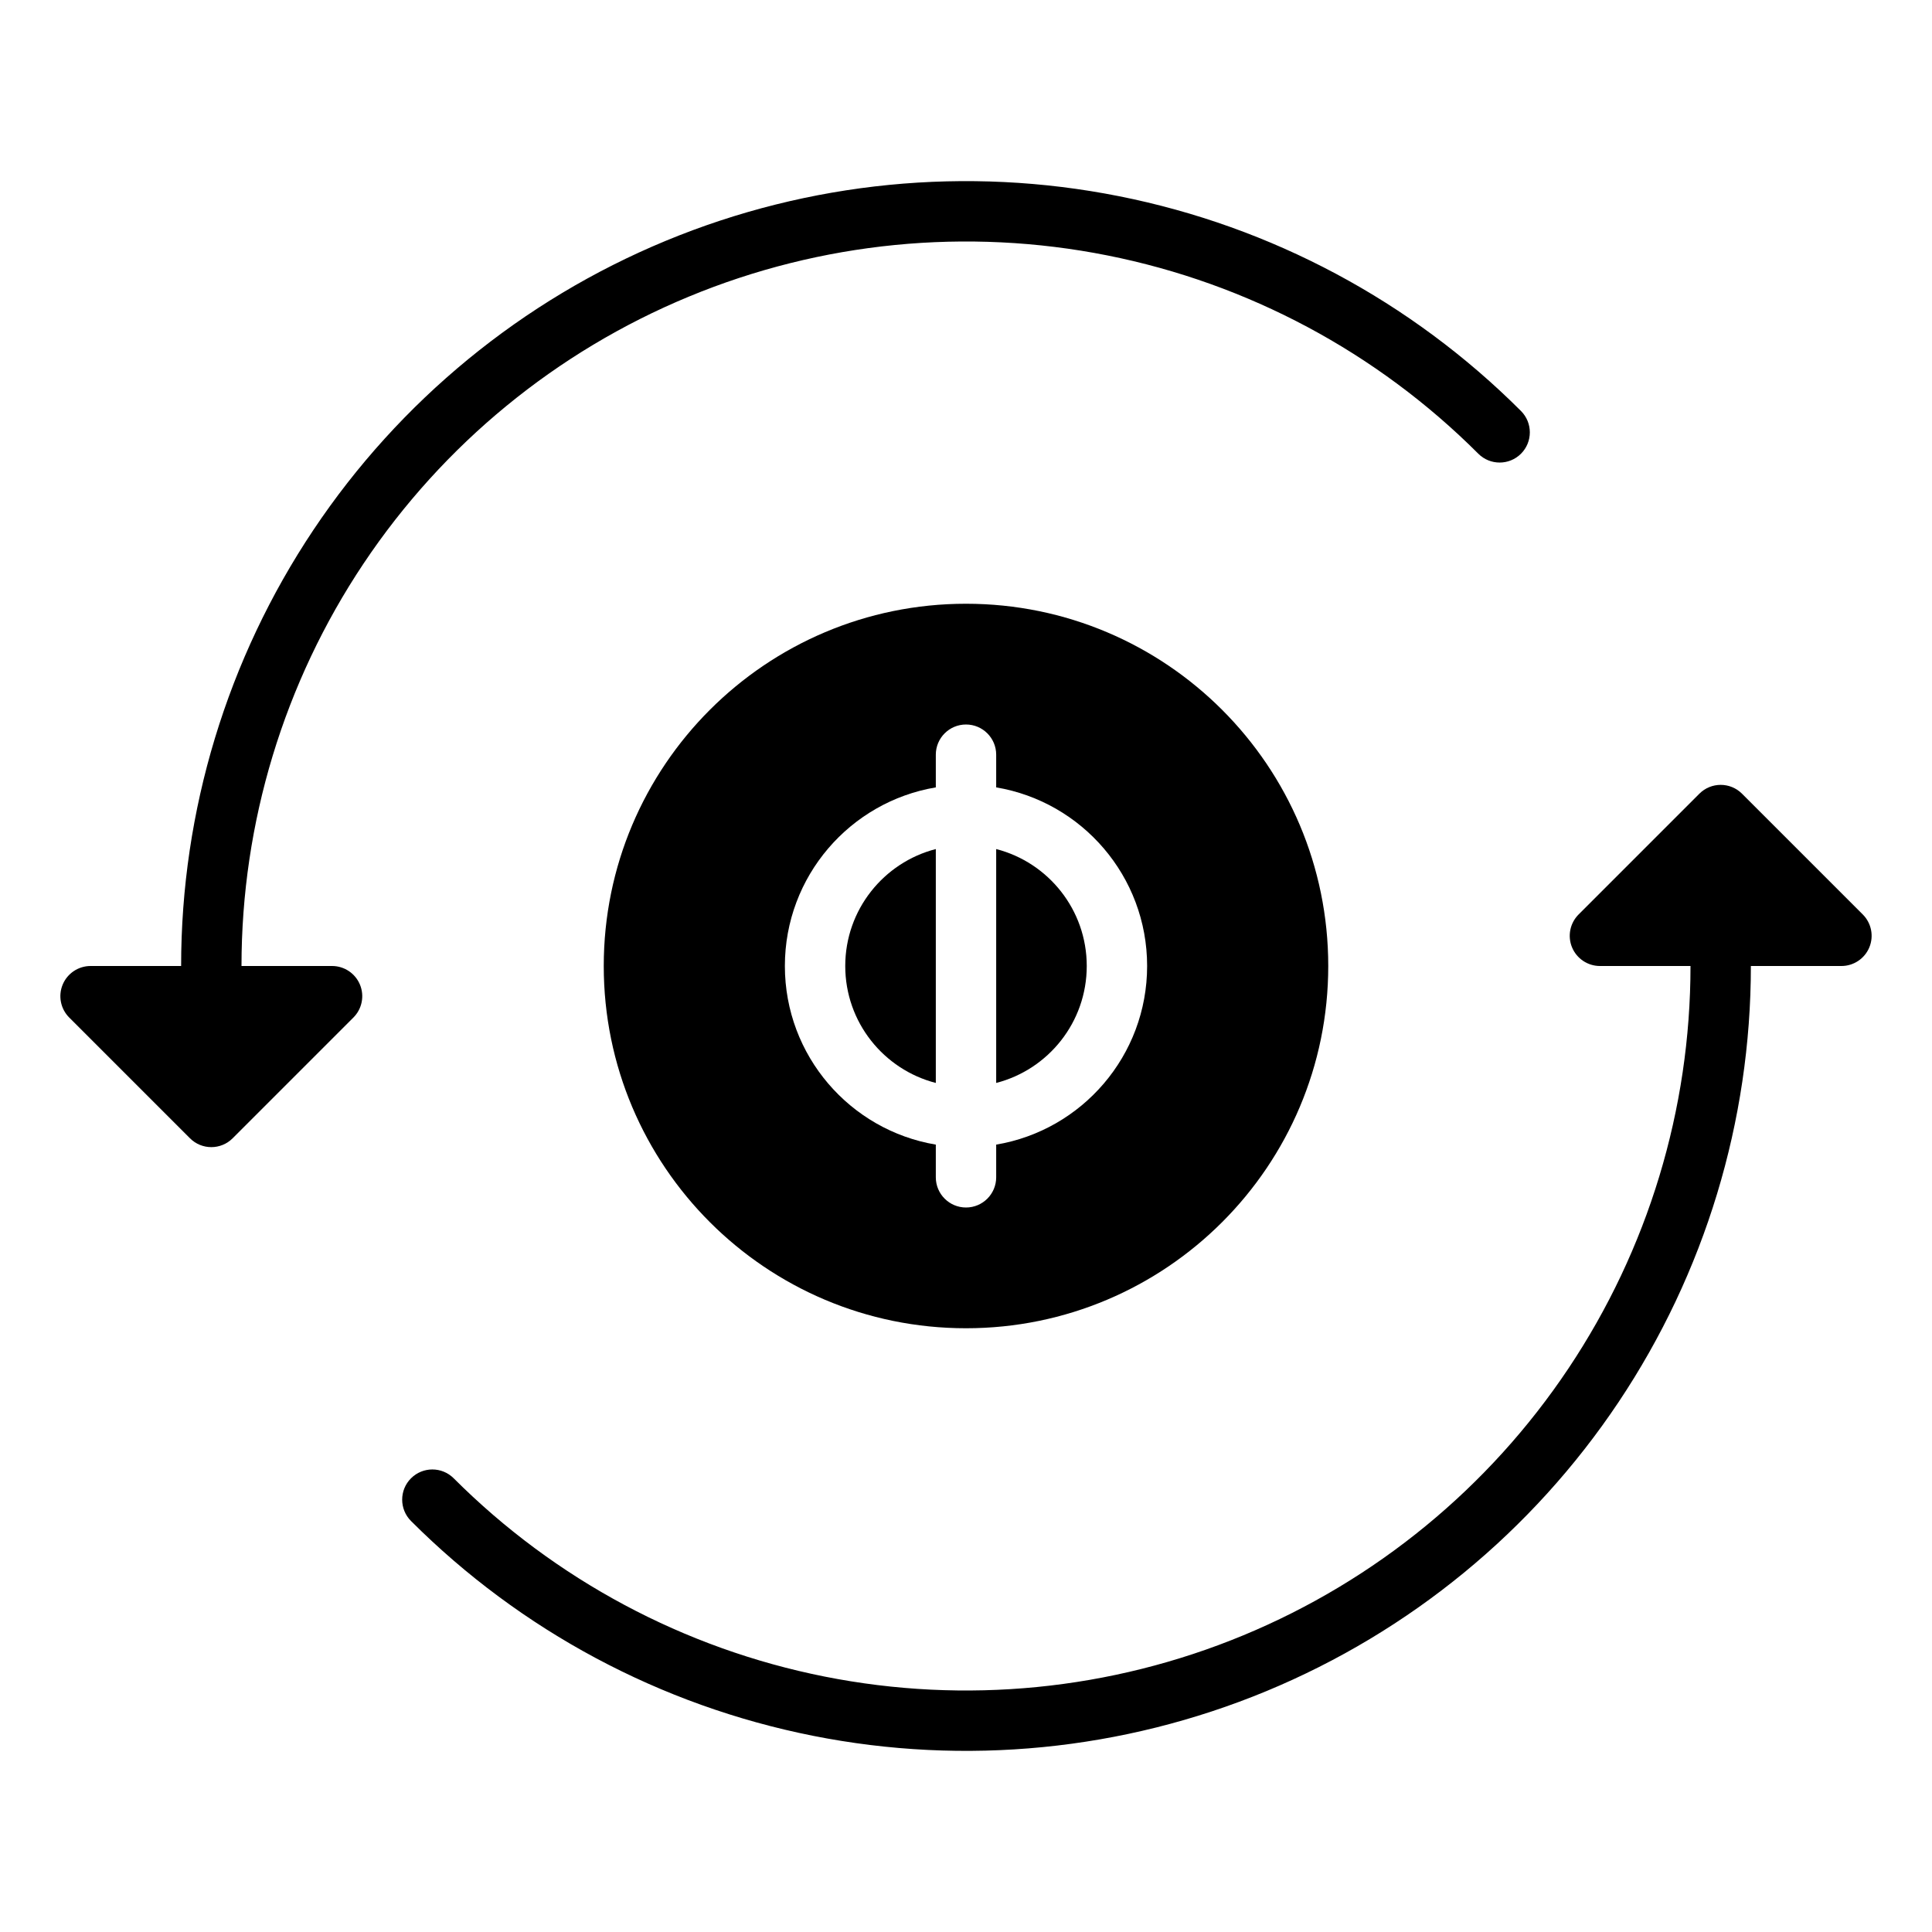
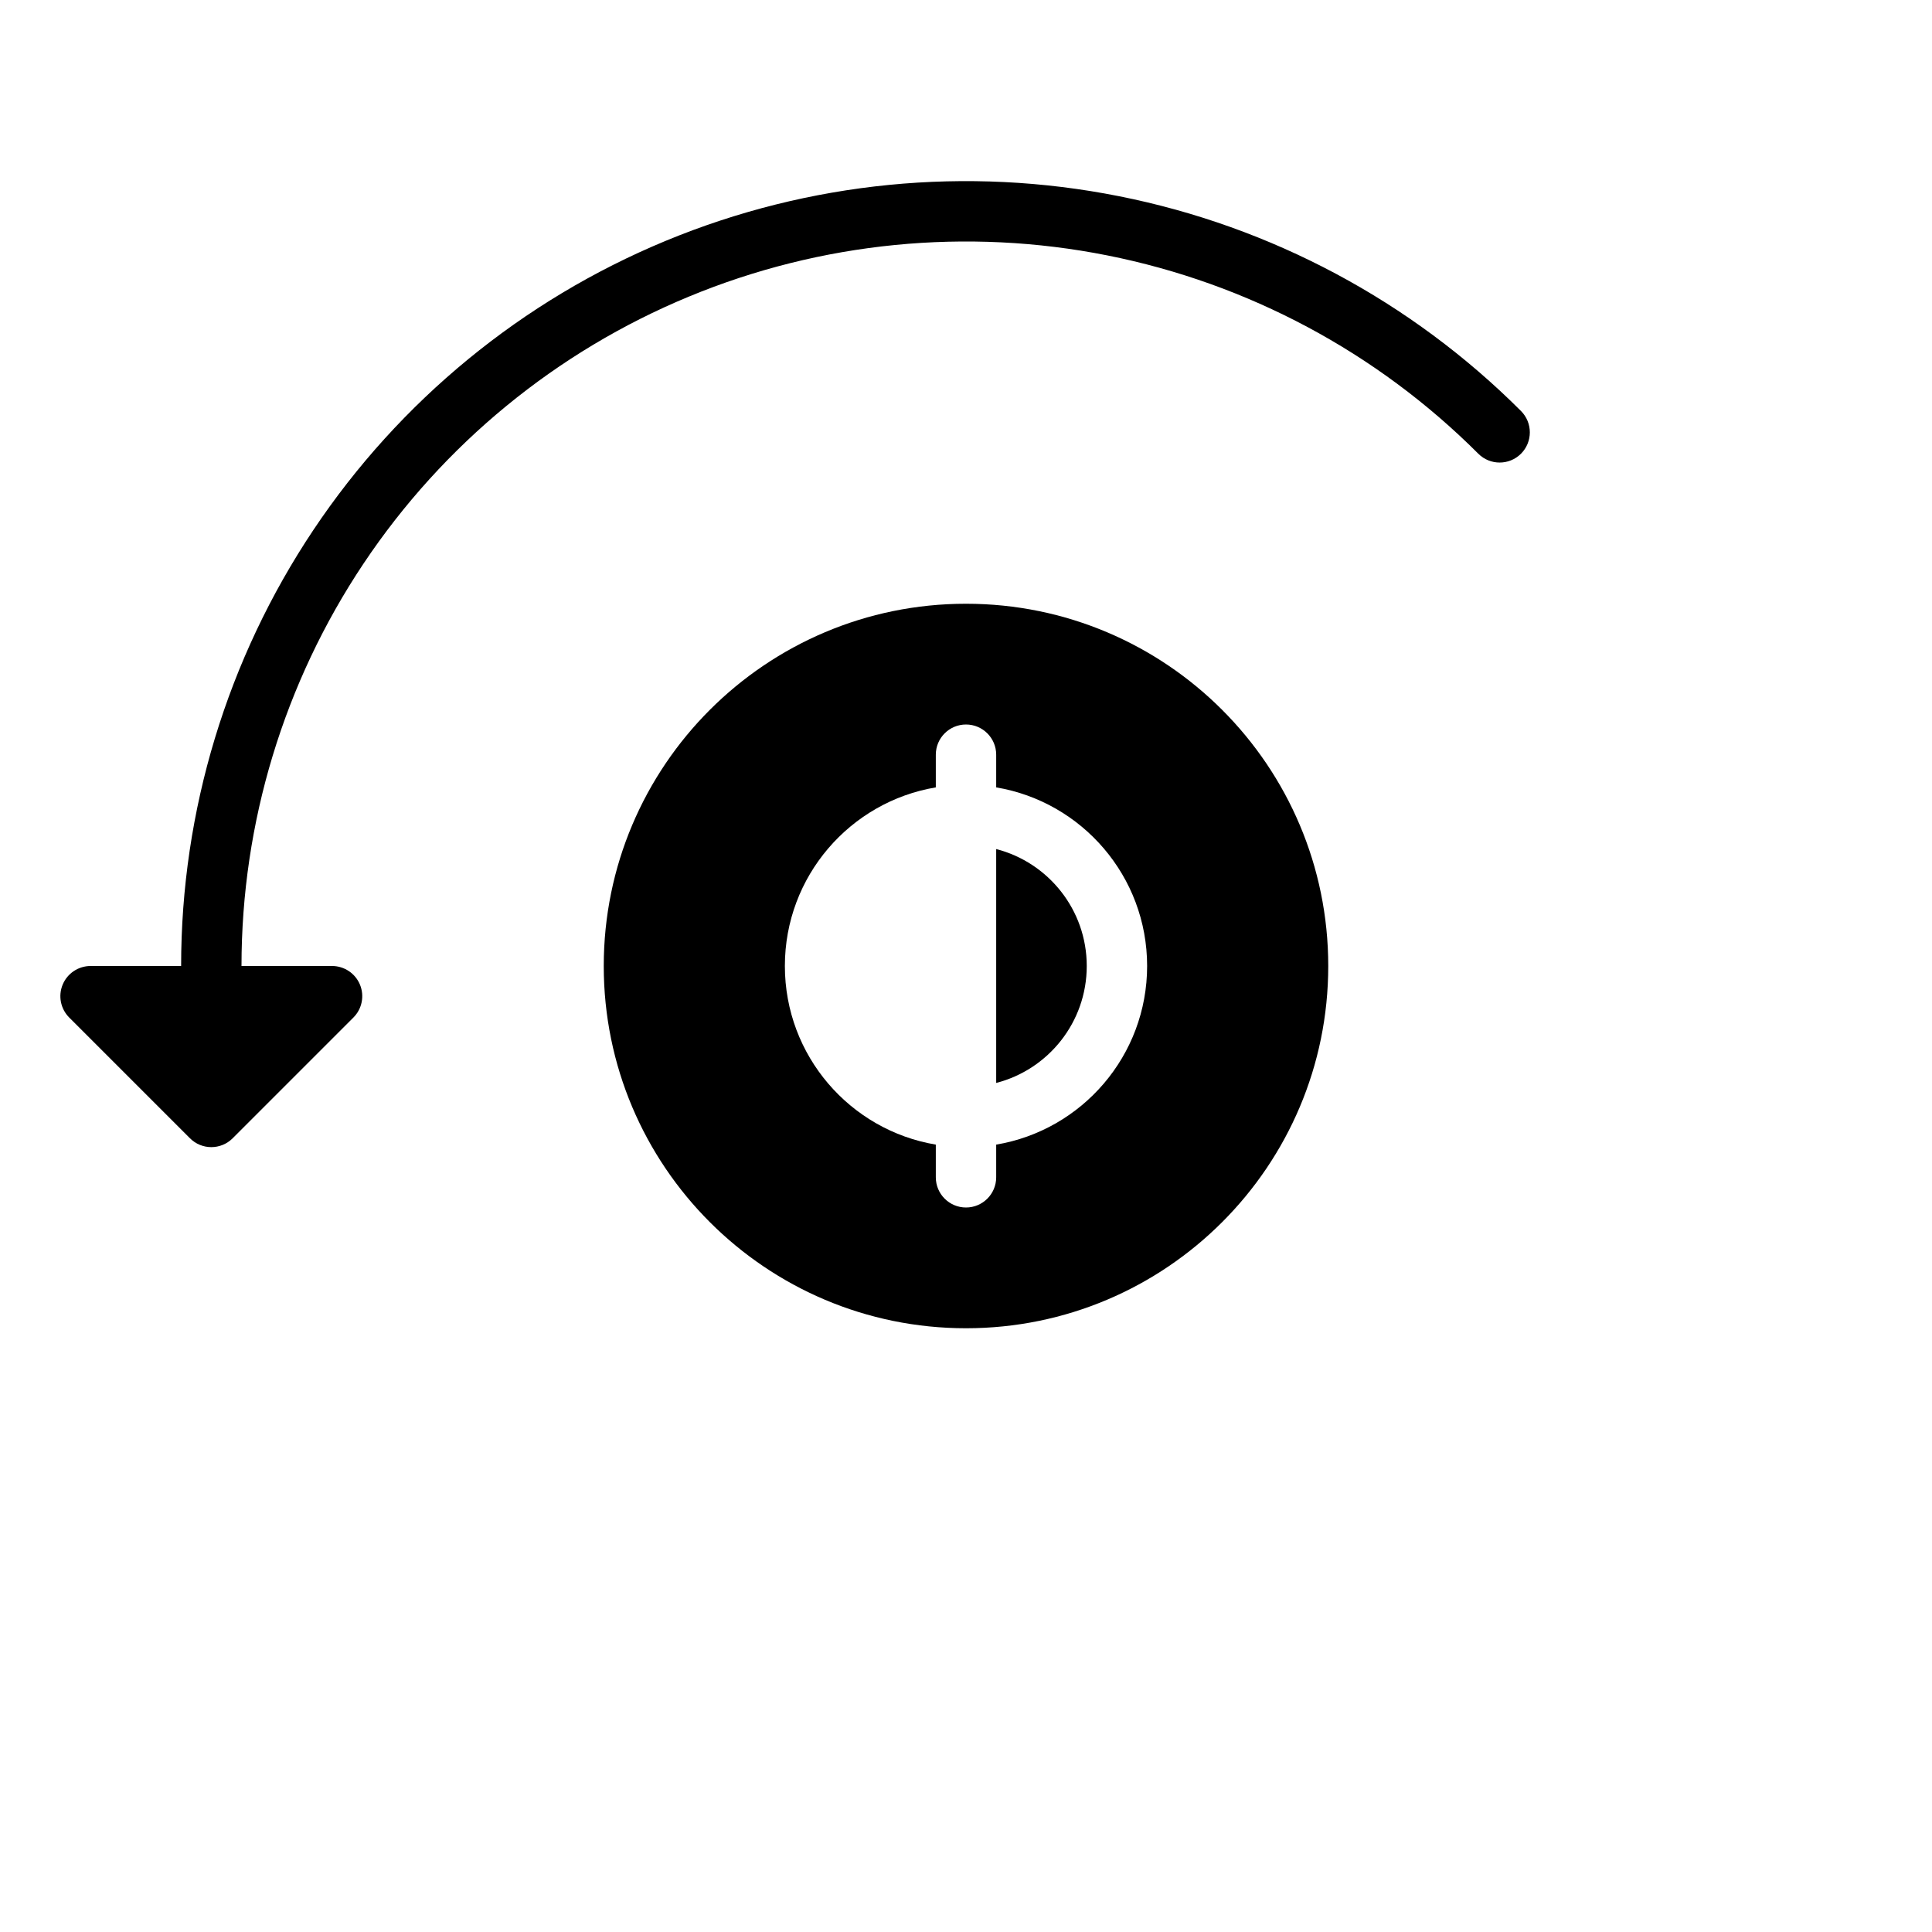
<svg xmlns="http://www.w3.org/2000/svg" width="64" height="64" viewBox="0 0 64 64" fill="none">
  <path d="M8 32C8 27.253 9.408 22.613 12.045 18.666C14.682 14.72 18.43 11.643 22.816 9.827C27.201 8.01 32.027 7.535 36.682 8.461C41.338 9.387 45.614 11.673 48.971 15.03C49.361 15.42 49.994 15.42 50.385 15.03C50.775 14.639 50.775 14.006 50.385 13.615C46.749 9.979 42.116 7.503 37.072 6.5C32.029 5.496 26.801 6.011 22.05 7.979C17.299 9.947 13.239 13.28 10.382 17.555C7.525 21.831 6 26.858 6 32L3 32C2.596 32 2.231 32.244 2.076 32.617C1.921 32.991 2.007 33.421 2.293 33.707L6.293 37.707C6.683 38.098 7.317 38.098 7.707 37.707L11.707 33.707C11.993 33.421 12.079 32.991 11.924 32.617C11.769 32.244 11.405 32 11 32L8 32Z" fill="black" />
-   <path d="M56.293 26.293C56.683 25.902 57.317 25.902 57.707 26.293L61.707 30.293C61.993 30.579 62.079 31.009 61.924 31.383C61.769 31.756 61.404 32 61 32H58C58 37.142 56.475 42.169 53.618 46.445C50.761 50.721 46.701 54.053 41.95 56.021C37.199 57.989 31.971 58.504 26.928 57.5C21.884 56.497 17.251 54.021 13.615 50.385C13.225 49.994 13.225 49.361 13.615 48.971C14.006 48.58 14.639 48.58 15.03 48.971C18.386 52.327 22.662 54.613 27.318 55.539C31.973 56.465 36.799 55.99 41.184 54.173C45.57 52.357 49.318 49.281 51.955 45.334C54.593 41.387 56 36.747 56 32H53C52.596 32 52.231 31.756 52.076 31.383C51.921 31.009 52.007 30.579 52.293 30.293L56.293 26.293Z" fill="black" />
-   <path d="M28 32C28 30.136 29.275 28.57 31 28.126V35.874C29.275 35.43 28 33.864 28 32Z" fill="black" />
  <path d="M36 32C36 30.136 34.725 28.57 33 28.126V35.874C34.725 35.43 36 33.864 36 32Z" fill="black" />
  <path fill-rule="evenodd" clip-rule="evenodd" d="M44 32C44 38.627 38.627 44 32 44C25.373 44 20 38.627 20 32C20 25.373 25.373 20 32 20C38.627 20 44 25.373 44 32ZM32 24C32.552 24 33 24.448 33 25V26.083C35.838 26.559 38 29.027 38 32C38 34.973 35.838 37.441 33 37.917V39C33 39.552 32.552 40 32 40C31.448 40 31 39.552 31 39V37.917C28.162 37.441 26 34.973 26 32C26 29.027 28.162 26.559 31 26.083V25C31 24.448 31.448 24 32 24Z" fill="black" />
</svg>